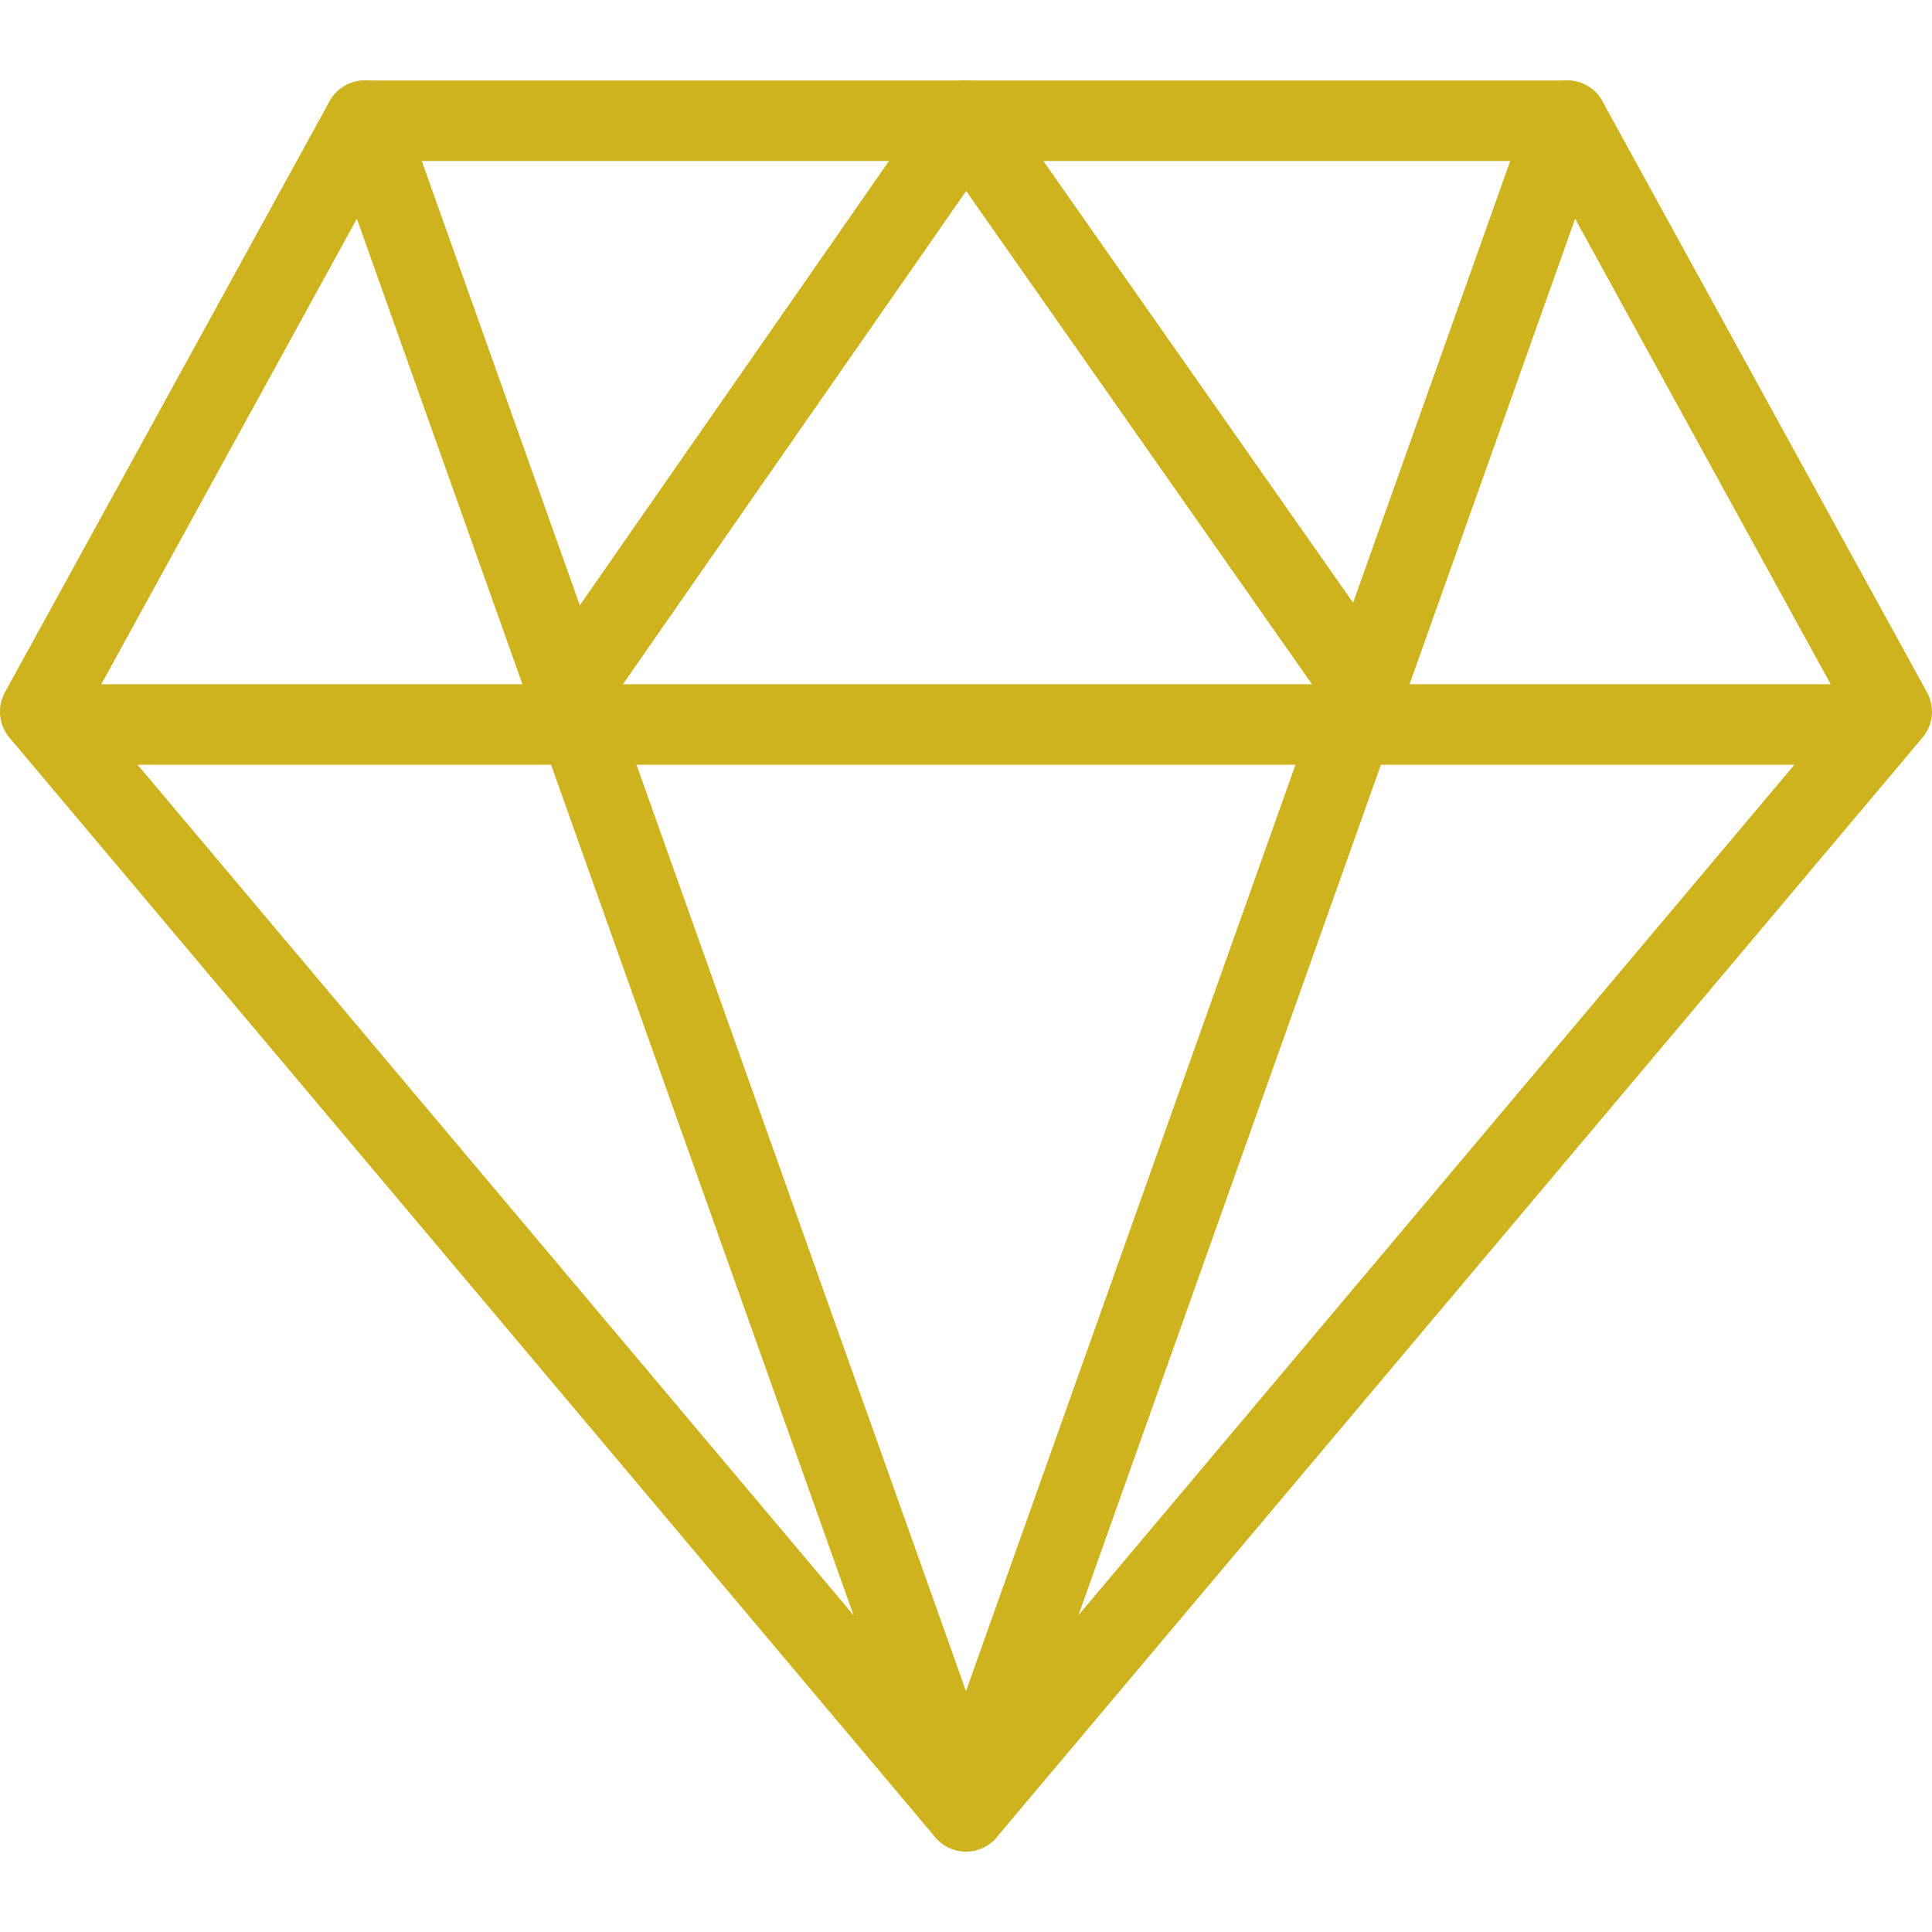
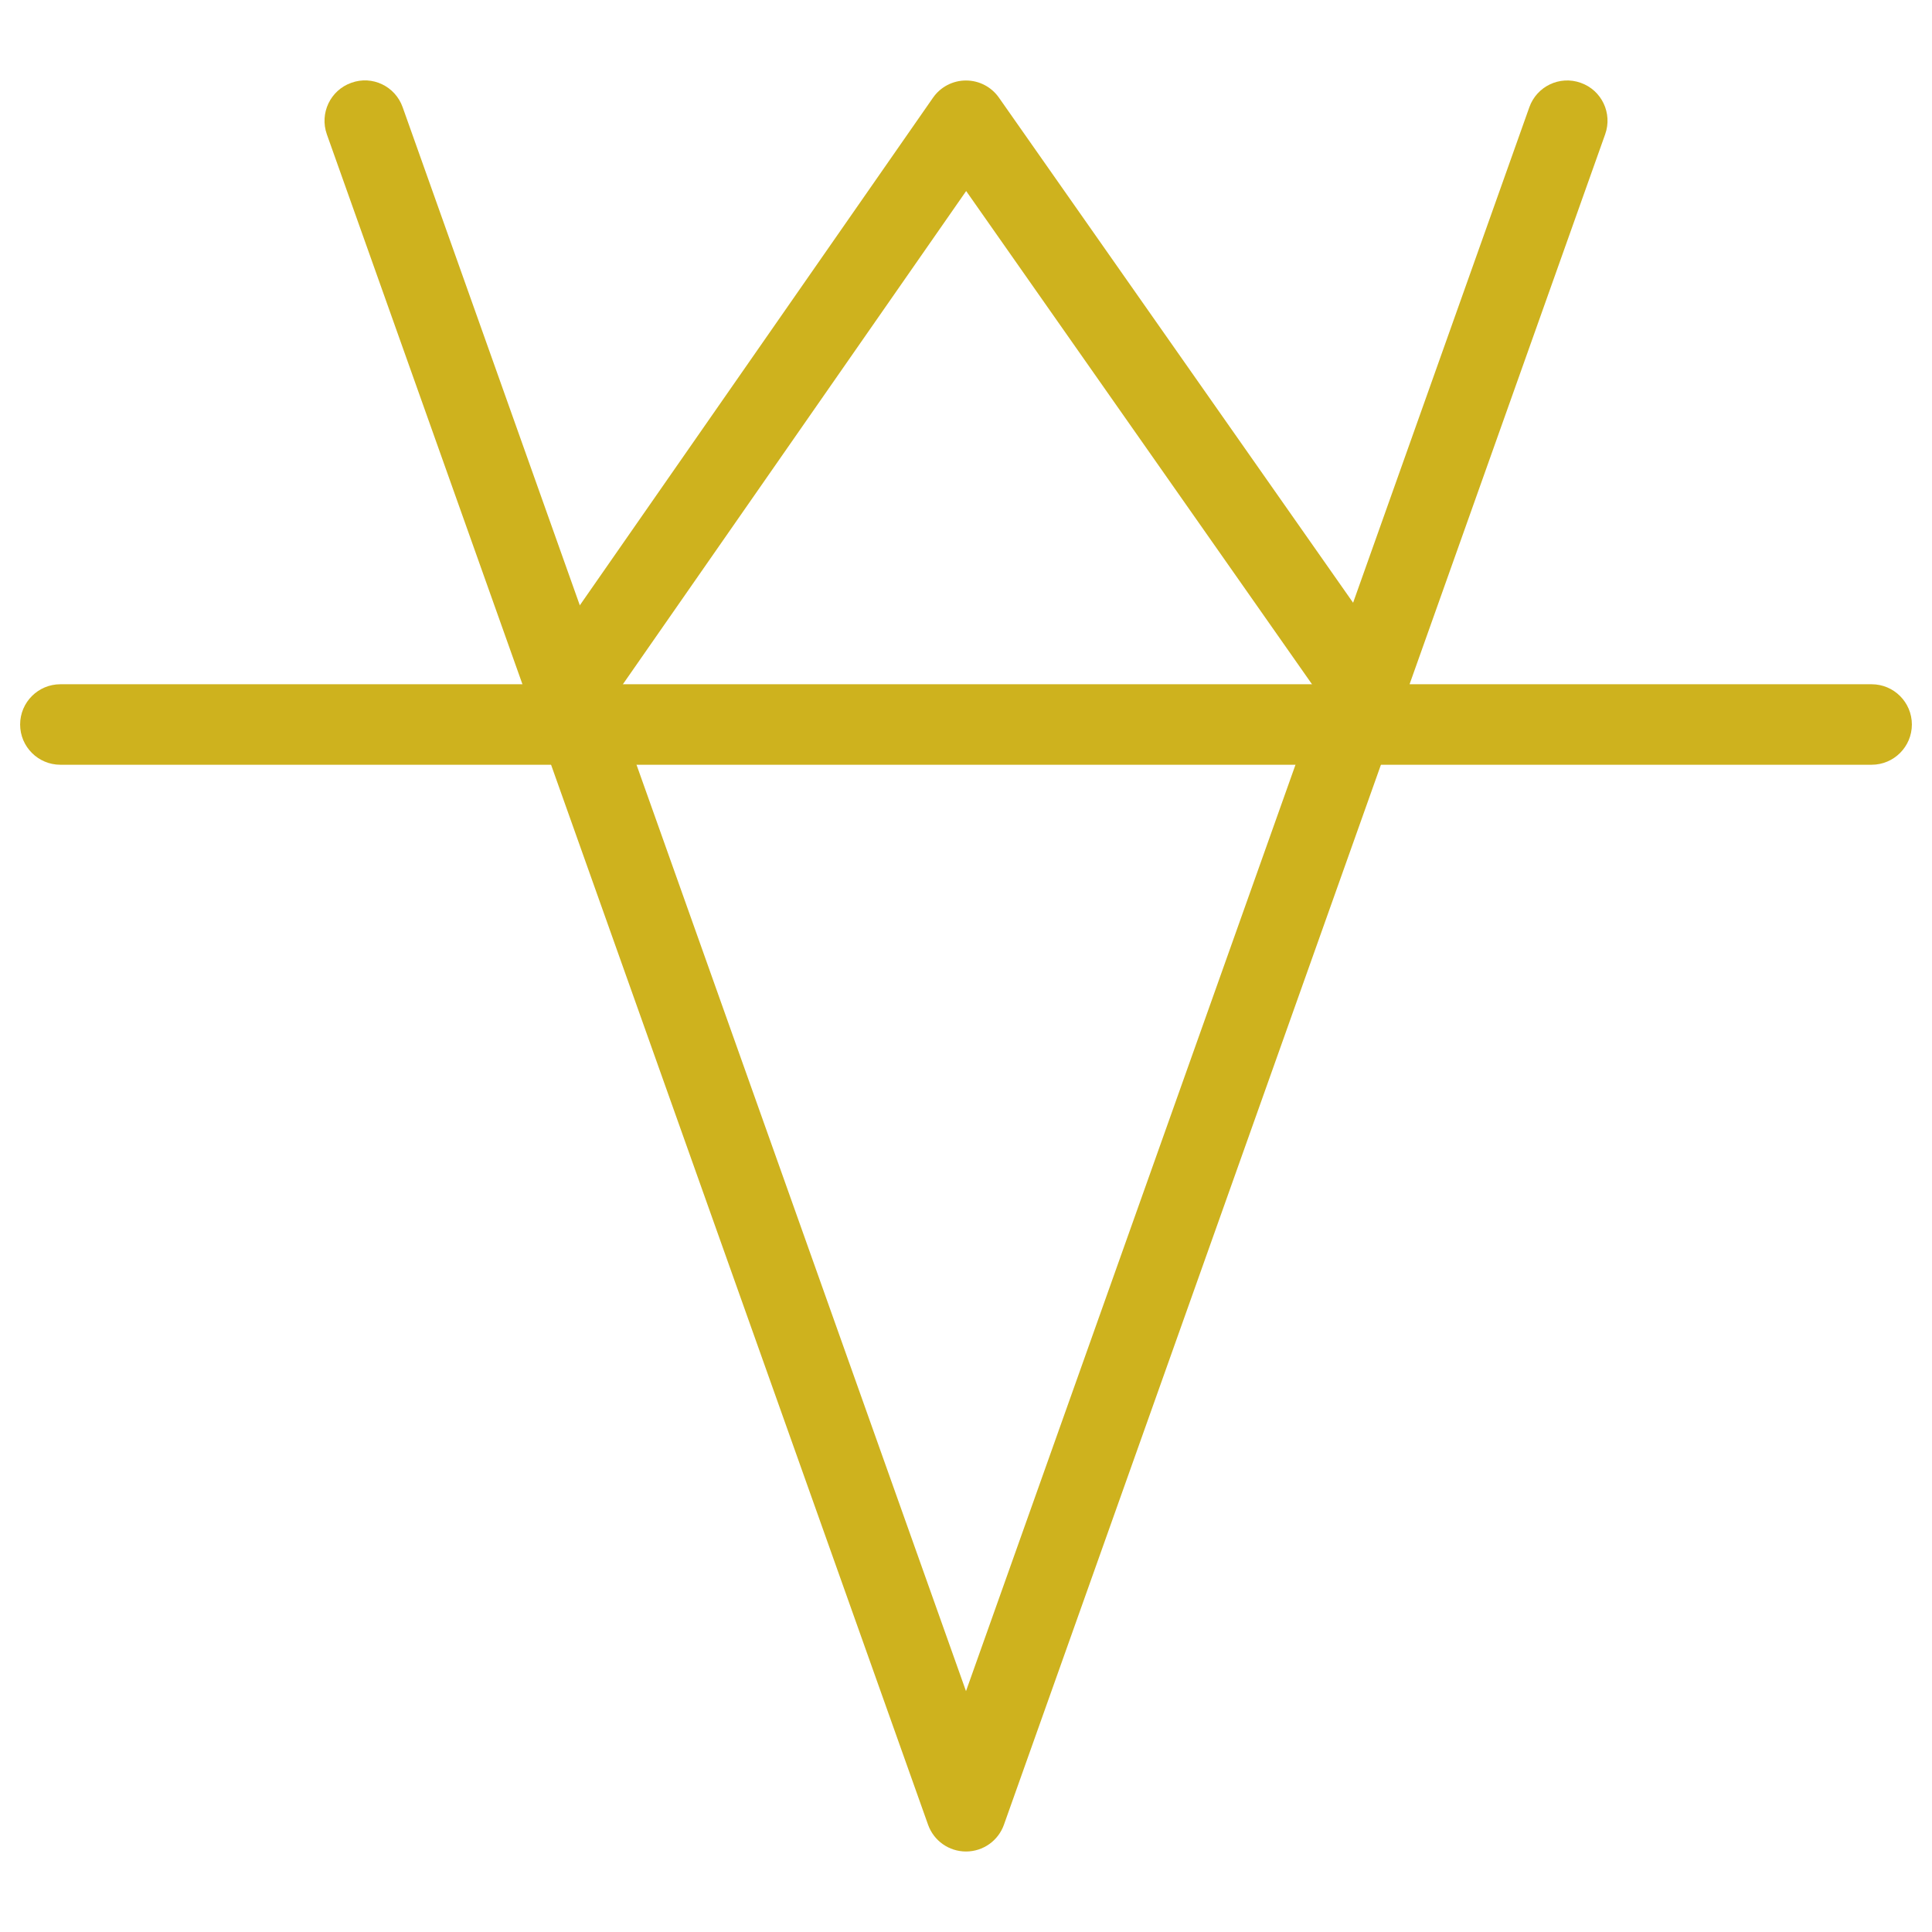
<svg xmlns="http://www.w3.org/2000/svg" version="1.1" width="512" height="512" x="0" y="0" viewBox="0 0 24 24" style="enable-background:new 0 0 512 512" xml:space="preserve" class="">
  <g>
-     <path d="m12 23c-.147 0-.287-.065-.383-.178l-11.5-13.659c-.133-.158-.155-.382-.056-.562l4.032-7.341c.088-.16.256-.26.438-.26h14.938c.183 0 .351.1.438.26l4.031 7.341c.1.181.077.404-.056.562l-11.5 13.659c-.095.113-.235.178-.382.178zm-10.896-14.219 10.896 12.943 10.896-12.943-3.723-6.781h-14.346z" fill="#ceb21e" data-original="#000000" style="" class="" />
    <path d="m23.25 9.5h-22.5c-.276 0-.5-.224-.5-.5s.224-.5.5-.5h22.5c.276 0 .5.224.5.5s-.224.5-.5.5z" fill="#ceb21e" data-original="#000000" style="" class="" />
    <path d="m17.062 9.219c-.157 0-.312-.074-.409-.213l-4.651-6.633-4.592 6.598c-.156.227-.469.282-.695.125-.228-.158-.283-.469-.125-.696l5-7.186c.093-.134.246-.214.409-.214h.001c.163 0 .315.079.409.213l5.062 7.219c.159.227.104.538-.122.696-.086.061-.187.091-.287.091z" fill="#ceb21e" data-original="#000000" style="" class="" />
    <path d="m12 23c-.212 0-.4-.133-.471-.332l-7.469-21c-.092-.261.044-.547.303-.639.262-.096.547.043.639.303l6.998 19.676 6.998-19.676c.092-.259.377-.397.639-.303.26.092.396.378.303.639l-7.469 21c-.071.199-.259.332-.471.332z" fill="#ceb21e" data-original="#000000" style="" class="" />
  </g>
</svg>